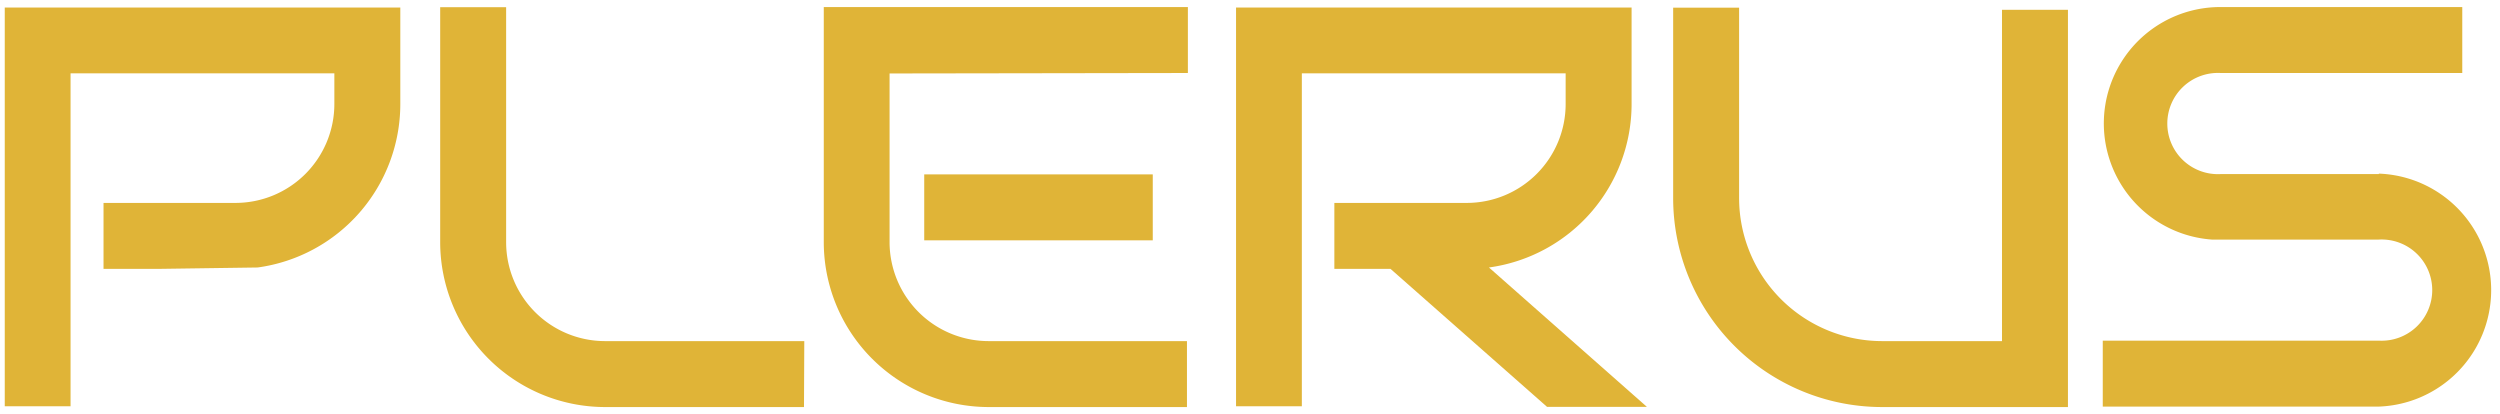
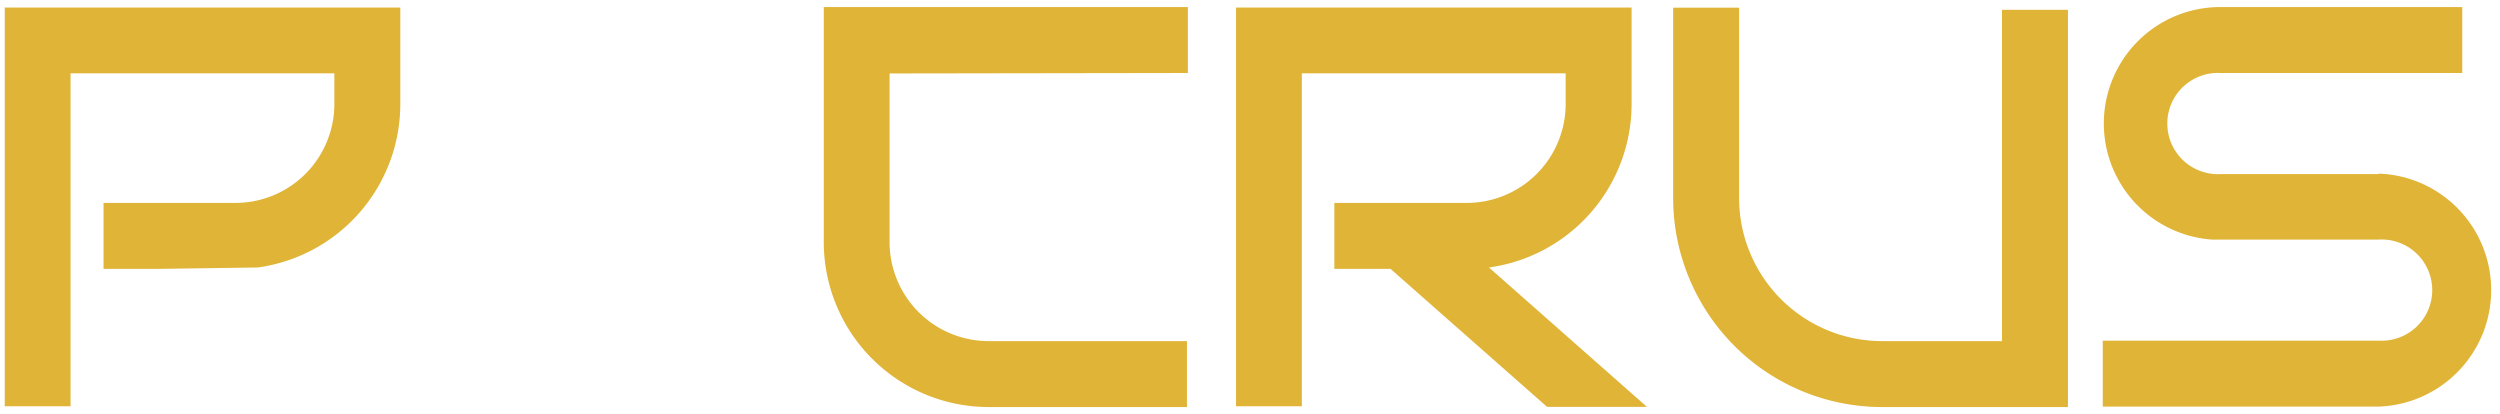
<svg xmlns="http://www.w3.org/2000/svg" viewBox="0 0 163 27">
  <g fill="#e0b437">
    <path d="m155.1 11.35h-10.31a3.3 3.3 0 1 1 0-6.59h15.75v-4.3h-15.75a7.59 7.59 0 0 0 -.58 15.16h10.89a3.3 3.3 0 1 1 0 6.59h-18v4.3h18a7.6 7.6 0 0 0 0-15.19z" />
-     <path d="m52.42 26.54h-13a10.76 10.76 0 0 1 -10.72-10.75v-15.32h4.3v15.32a6.45 6.45 0 0 0 6.44 6.45h13z" />
    <path d="m134.83.64h-4.3v21.6h-7.83a9.33 9.33 0 0 1 -9.31-9.31v-12.43h-4.3v12.43a13.63 13.63 0 0 0 13.61 13.61h12.13z" />
    <path d="m77.45 4.76v-4.3h-23.74v15.33a10.76 10.76 0 0 0 10.74 10.75h12.94v-4.3h-12.94a6.46 6.46 0 0 1 -6.45-6.45v-11z" />
-     <path d="m60.26 11.37h14.9v4.3h-14.9z" />
    <path d="m97.08 17.44a10.76 10.76 0 0 0 9.3-10.64v-6.31h-25.79v26h4.29v-21.71h17.2v2a6.45 6.45 0 0 1 -6.45 6.45h-8.63v4.3h3.66l10.21 9h6.51z" />
    <path d="m16.8 17.44a10.76 10.76 0 0 0 9.3-10.64v-6.31h-25.79v26h4.29v-21.71h17.2v2a6.45 6.45 0 0 1 -6.44 6.45h-8.61v4.3h3.66z" />
  </g>
</svg>